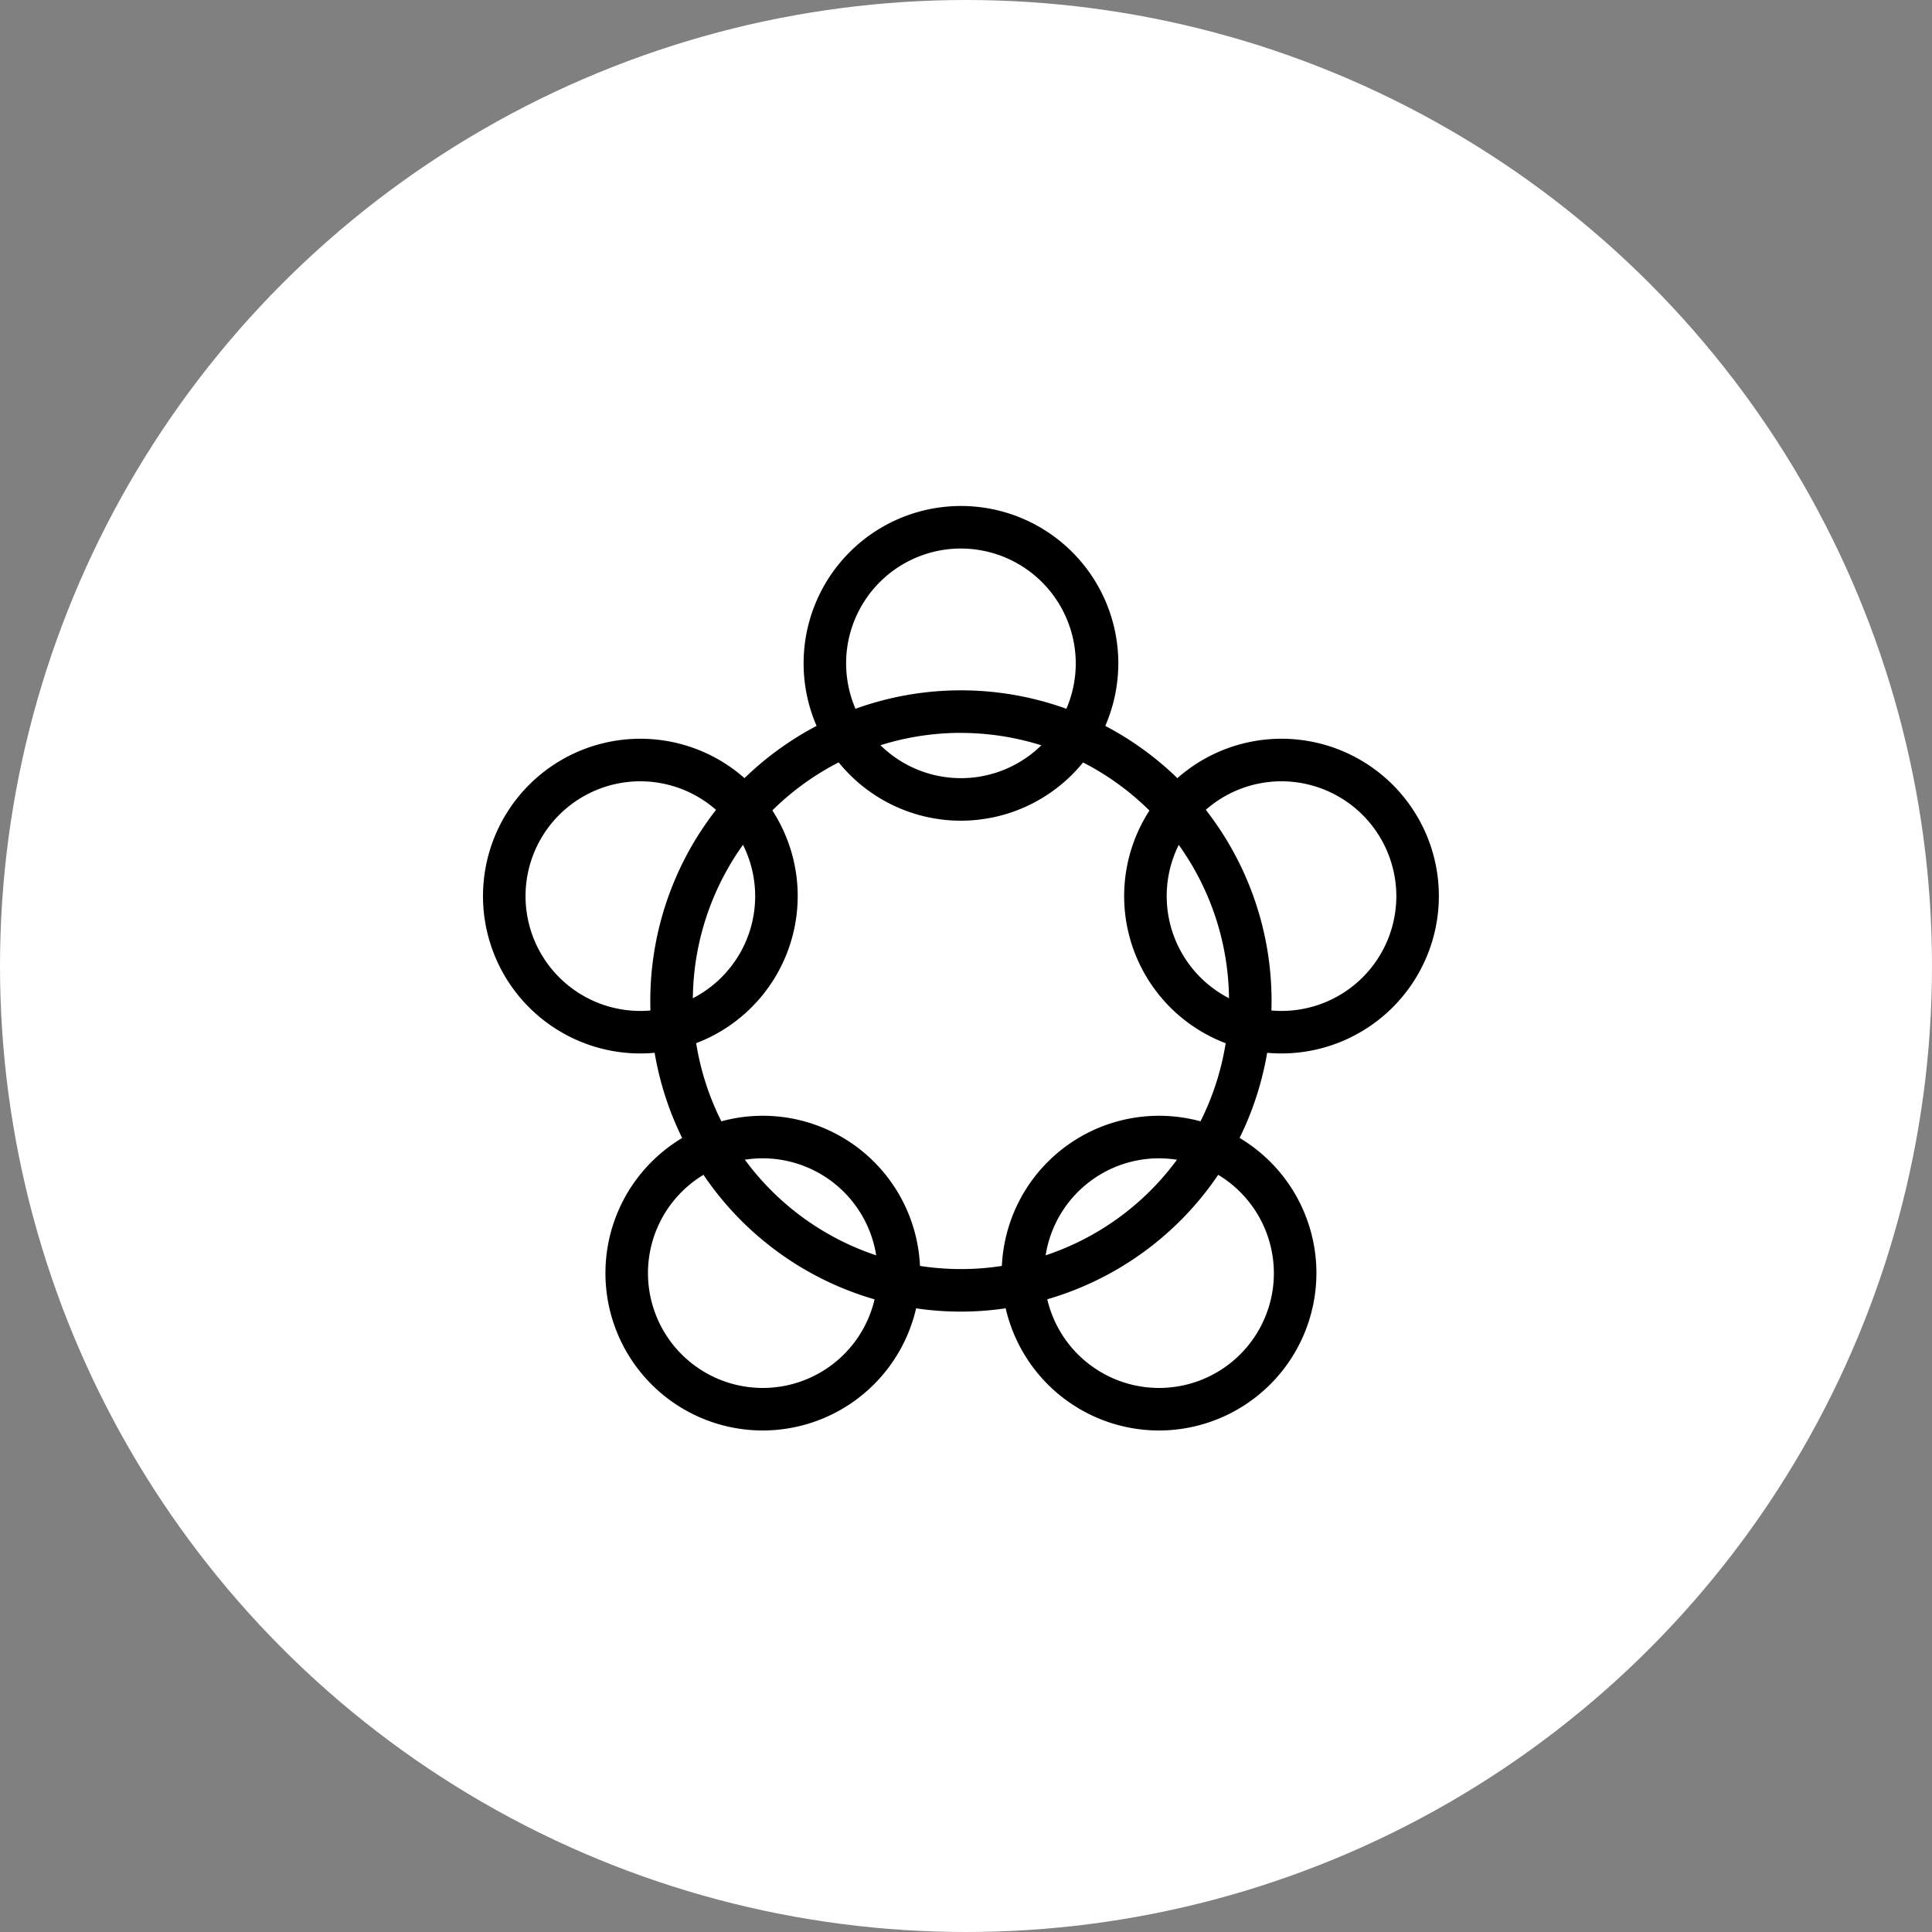
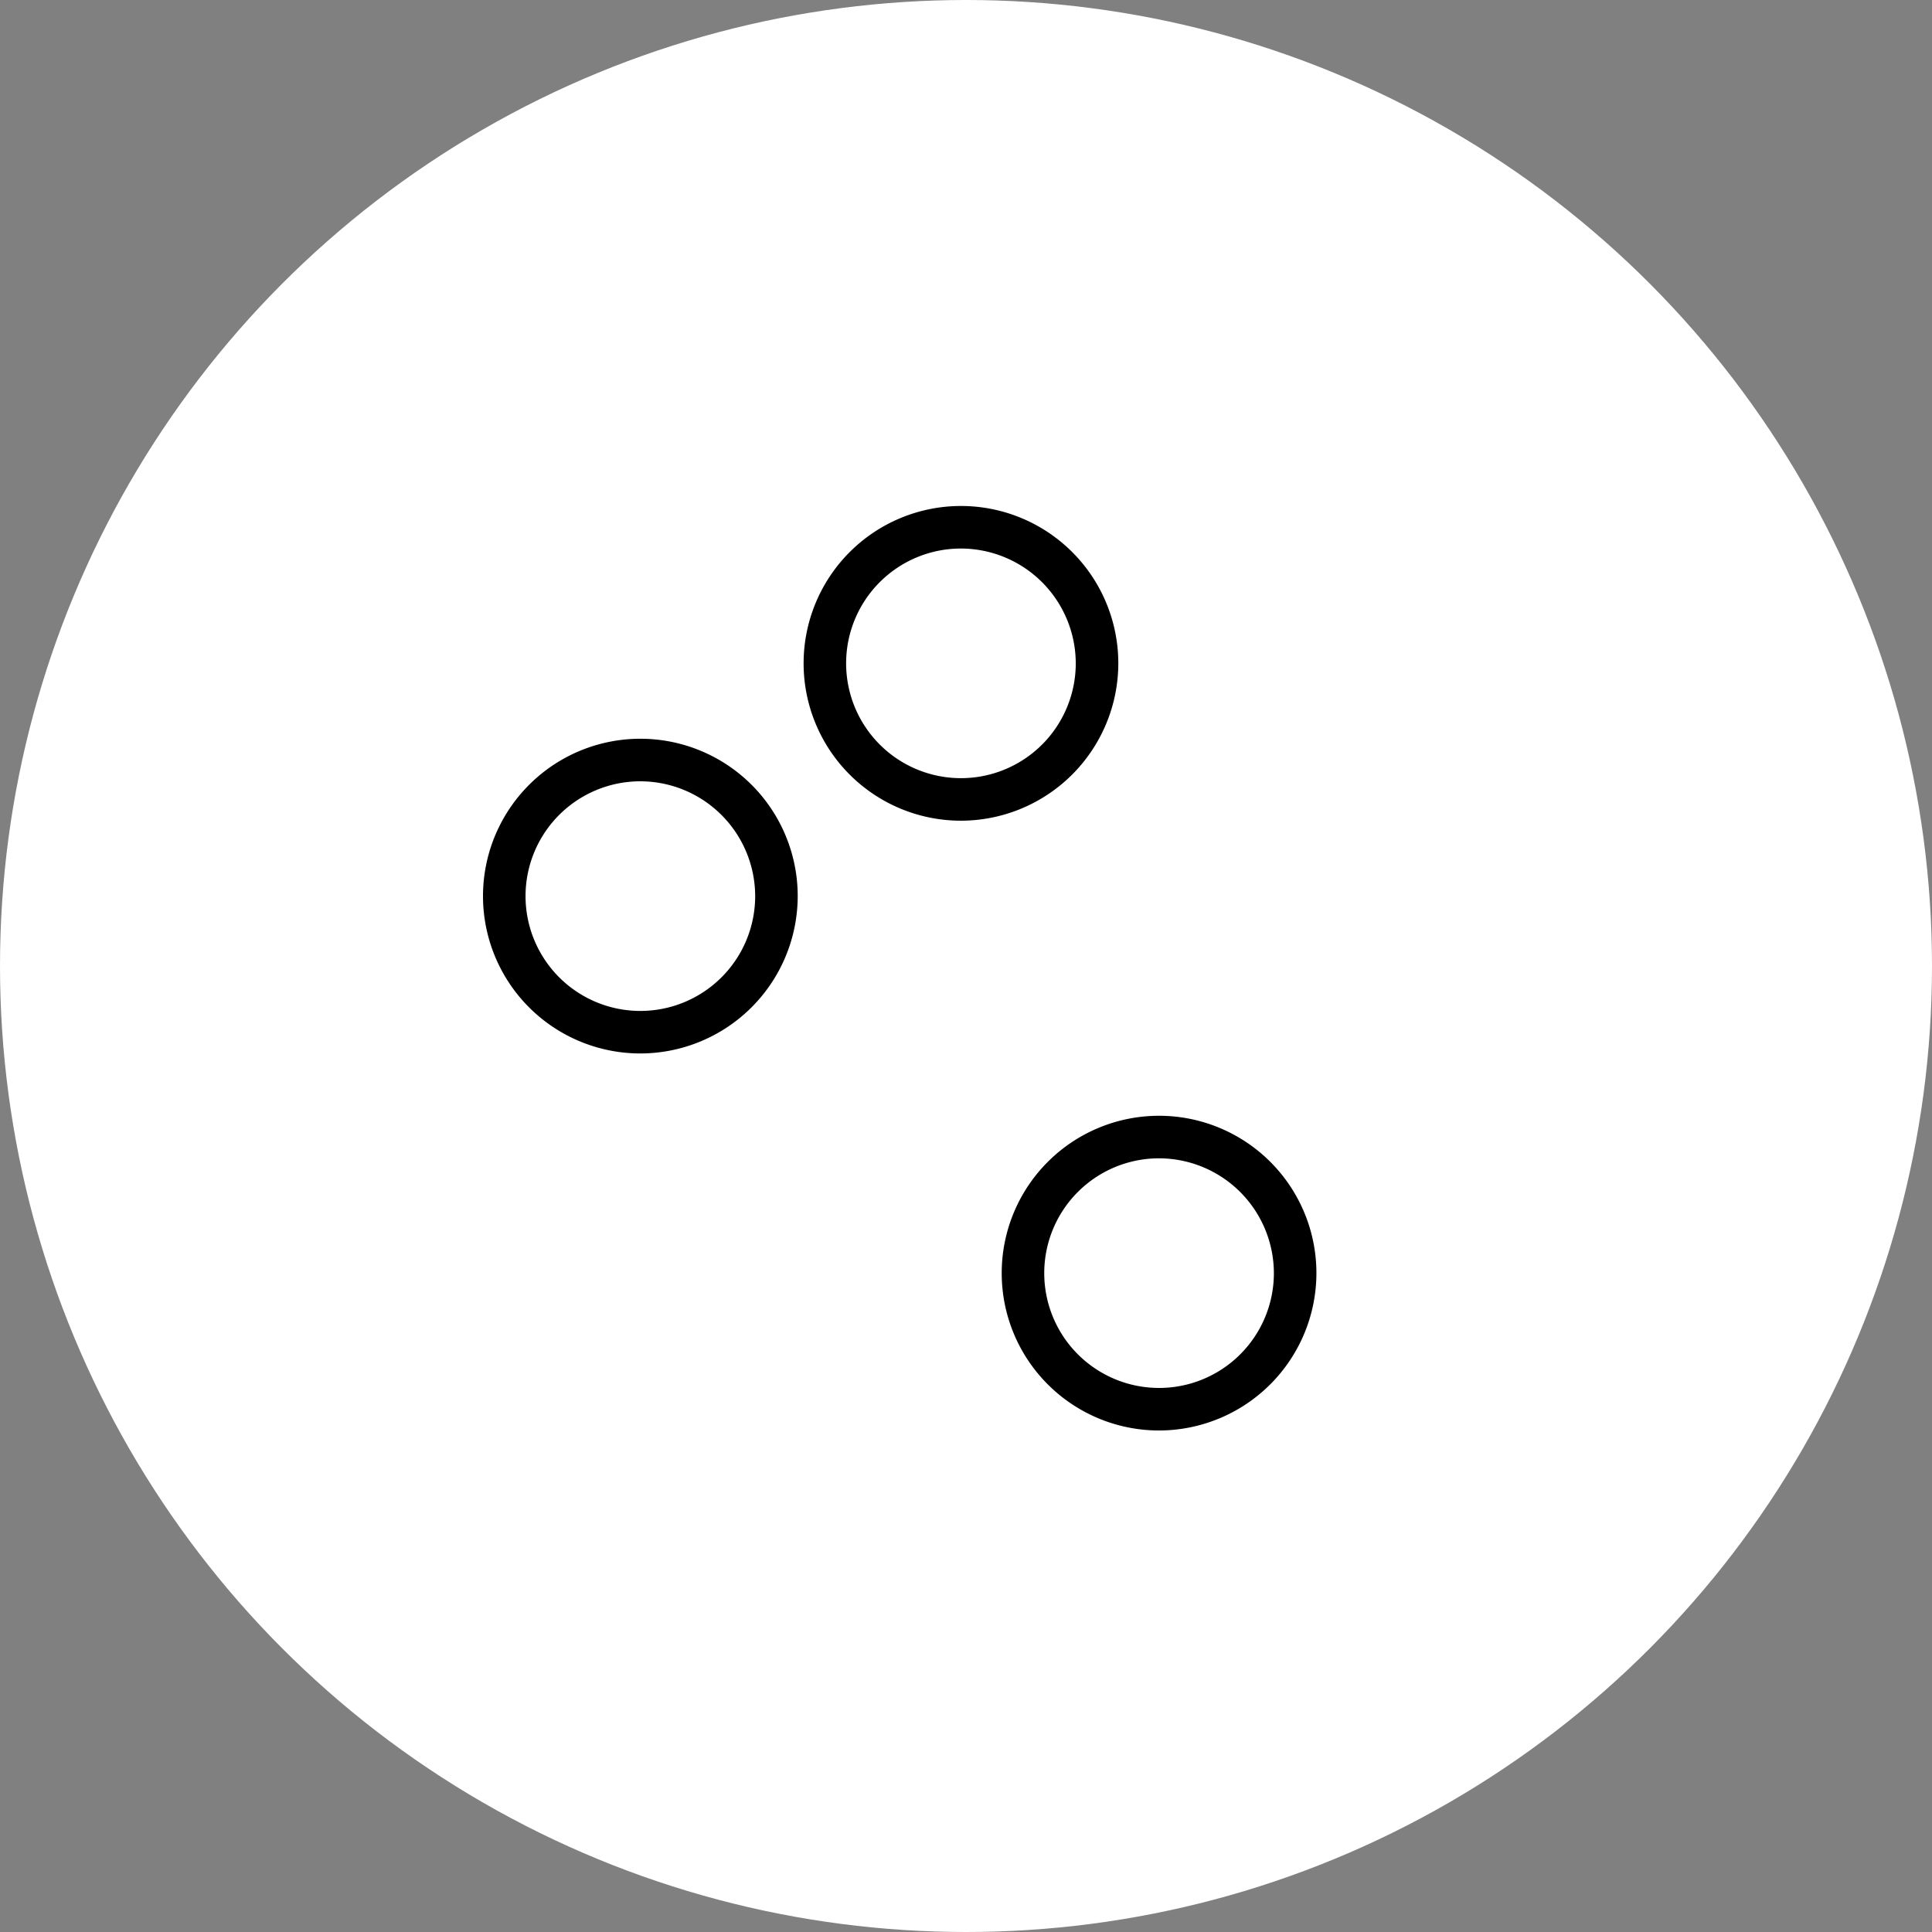
<svg xmlns="http://www.w3.org/2000/svg" width="168" height="168" viewBox="0 0 168 168">
  <rect x="0" y="0" width="168" height="168" fill="#808080" stroke="none" />
  <g id="i_cat_4" transform="translate(-808 -2977)">
    <circle id="楕円形_1" data-name="楕円形 1" cx="84" cy="84" r="84" transform="translate(808 2977)" fill="#fff" />
    <g id="グループ_107" data-name="グループ 107" transform="translate(343.359 2966.802)">
      <path id="パス_240" data-name="パス 240" d="M1599.715,96.959A13.683,13.683,0,1,1,1613.4,83.277,13.7,13.7,0,0,1,1599.715,96.959Zm0-23.667a9.984,9.984,0,1,0,9.984,9.984A10,10,0,0,0,1599.715,73.293Z" transform="translate(-1051.514 -15.396)" />
-       <path id="パス_241" data-name="パス 241" d="M1569.8,175.622a27.012,27.012,0,1,1,27.012-27.012A27.043,27.043,0,0,1,1569.8,175.622Zm0-50.325a23.313,23.313,0,1,0,23.313,23.313A23.34,23.34,0,0,0,1569.8,125.3Z" transform="translate(-1021.6 -51.371)" />
-       <path id="パス_250" data-name="パス 250" d="M1690.156,162.624a13.683,13.683,0,1,1,13.683-13.682A13.7,13.7,0,0,1,1690.156,162.624Zm0-23.666a9.984,9.984,0,1,0,9.984,9.984A10,10,0,0,0,1690.156,138.958Z" transform="translate(-1114.079 -60.821)" />
-       <path id="パス_251" data-name="パス 251" d="M1543.819,268.989a13.683,13.683,0,1,1,13.683-13.683A13.7,13.7,0,0,1,1543.819,268.989Zm0-23.667a9.984,9.984,0,1,0,9.984,9.984A10,10,0,0,0,1543.819,245.323Z" transform="translate(-1012.848 -134.401)" />
      <path id="パス_252" data-name="パス 252" d="M1655.611,268.989a13.683,13.683,0,1,1,13.683-13.683A13.7,13.7,0,0,1,1655.611,268.989Zm0-23.667a9.984,9.984,0,1,0,9.984,9.984A10,10,0,0,0,1655.611,245.323Z" transform="translate(-1090.182 -134.401)" />
      <path id="パス_253" data-name="パス 253" d="M1509.274,162.624a13.683,13.683,0,1,1,13.683-13.682A13.7,13.7,0,0,1,1509.274,162.624Zm0-23.666a9.984,9.984,0,1,0,9.984,9.984A10,10,0,0,0,1509.274,138.958Z" transform="translate(-988.95 -60.821)" />
    </g>
  </g>
</svg>